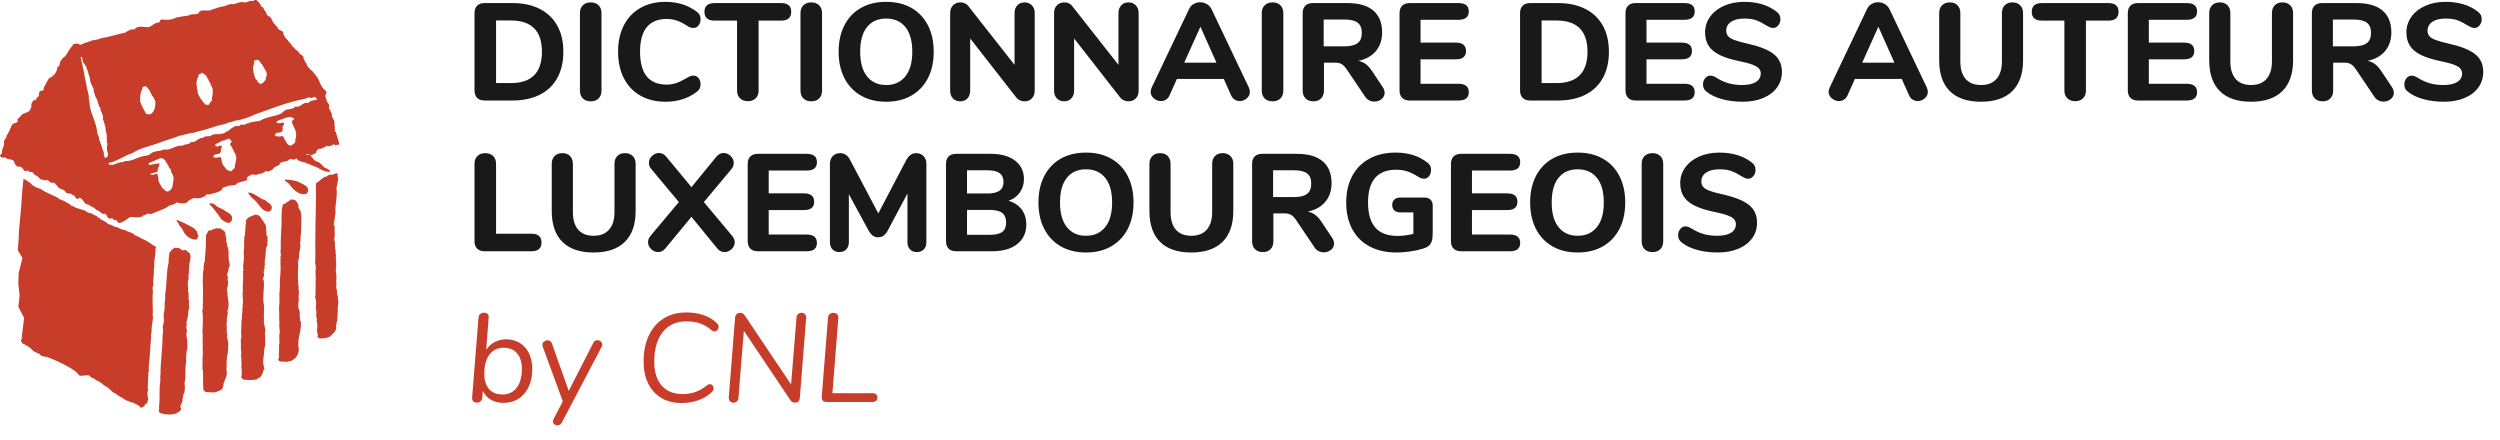
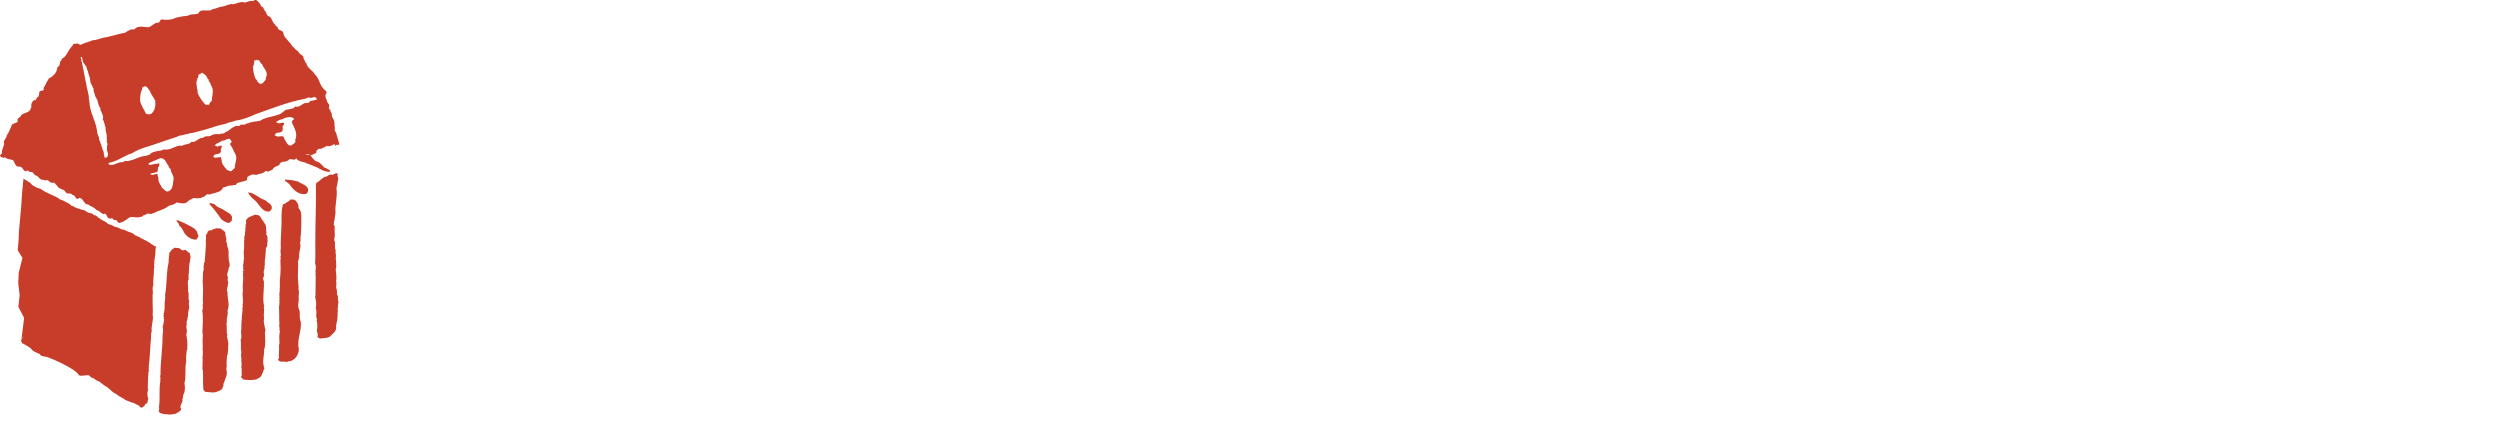
<svg xmlns="http://www.w3.org/2000/svg" width="199px" height="35px" viewBox="0 0 199 35" version="1.1">
  <title>Group 66 Copy 6</title>
  <g id="DESKTOP" stroke="none" stroke-width="1" fill="none" fill-rule="evenodd">
    <g id="Group-66-Copy-6">
      <g id="DICTIONNAIRE-DES-AUT" transform="translate(37.579, 0.146)" fill-rule="nonzero">
-         <path d="M3.205,7.854 C4.056,7.854 4.785,7.7 5.394,7.392 C6.003,7.084 6.466,6.638 6.785,6.056 C7.104,5.473 7.264,4.778 7.264,3.971 C7.264,3.164 7.103,2.471 6.78,1.892 C6.457,1.313 5.992,0.869 5.383,0.561 C4.774,0.253 4.048,0.099 3.205,0.099 L3.205,0.099 L0.994,0.099 C0.737,0.099 0.539,0.169 0.4,0.308 C0.261,0.447 0.191,0.645 0.191,0.902 L0.191,0.902 L0.191,7.051 C0.191,7.308 0.261,7.506 0.4,7.645 C0.539,7.784 0.737,7.854 0.994,7.854 L0.994,7.854 L3.205,7.854 Z M3.084,6.468 L1.907,6.468 L1.907,1.485 L3.084,1.485 C4.734,1.485 5.559,2.314 5.559,3.971 C5.559,5.636 4.734,6.468 3.084,6.468 L3.084,6.468 Z M9.442,7.92 C9.706,7.92 9.915,7.843 10.069,7.689 C10.223,7.535 10.3,7.326 10.3,7.062 L10.3,7.062 L10.3,0.891 C10.3,0.634 10.223,0.429 10.069,0.275 C9.915,0.121 9.706,0.044 9.442,0.044 C9.178,0.044 8.969,0.121 8.815,0.275 C8.661,0.429 8.584,0.634 8.584,0.891 L8.584,0.891 L8.584,7.062 C8.584,7.326 8.661,7.535 8.815,7.689 C8.969,7.843 9.178,7.92 9.442,7.92 Z M15.404,7.953 C16.365,7.953 17.193,7.689 17.89,7.161 C17.993,7.08 18.068,6.994 18.115,6.902 C18.163,6.811 18.187,6.699 18.187,6.567 C18.187,6.376 18.134,6.213 18.027,6.077 C17.921,5.942 17.791,5.874 17.637,5.874 C17.542,5.874 17.457,5.887 17.384,5.912 C17.311,5.938 17.219,5.984 17.109,6.05 C16.786,6.241 16.504,6.378 16.262,6.463 C16.02,6.547 15.763,6.589 15.492,6.589 C14.077,6.589 13.369,5.716 13.369,3.971 C13.369,3.106 13.547,2.455 13.902,2.018 C14.258,1.582 14.788,1.364 15.492,1.364 C15.778,1.364 16.046,1.406 16.295,1.49 C16.544,1.575 16.816,1.712 17.109,1.903 C17.204,1.969 17.29,2.015 17.367,2.041 C17.444,2.066 17.534,2.079 17.637,2.079 C17.791,2.079 17.921,2.011 18.027,1.875 C18.134,1.74 18.187,1.577 18.187,1.386 C18.187,1.254 18.165,1.144 18.121,1.056 C18.077,0.968 18,0.88 17.89,0.792 C17.193,0.264 16.365,-2.39808173e-13 15.404,-2.39808173e-13 C14.641,-2.39808173e-13 13.974,0.161 13.402,0.484 C12.83,0.807 12.39,1.267 12.082,1.865 C11.774,2.462 11.62,3.164 11.62,3.971 C11.62,4.778 11.774,5.482 12.082,6.083 C12.39,6.684 12.83,7.146 13.402,7.469 C13.974,7.792 14.641,7.953 15.404,7.953 Z M21.949,7.909 C22.213,7.909 22.422,7.832 22.576,7.678 C22.73,7.524 22.807,7.319 22.807,7.062 L22.807,7.062 L22.807,1.496 L24.589,1.496 C25.132,1.496 25.403,1.261 25.403,0.792 C25.403,0.33 25.132,0.099 24.589,0.099 L24.589,0.099 L19.309,0.099 C18.766,0.099 18.495,0.33 18.495,0.792 C18.495,1.261 18.766,1.496 19.309,1.496 L19.309,1.496 L21.091,1.496 L21.091,7.062 C21.091,7.319 21.17,7.524 21.327,7.678 C21.485,7.832 21.692,7.909 21.949,7.909 Z M26.998,7.92 C27.262,7.92 27.471,7.843 27.625,7.689 C27.779,7.535 27.856,7.326 27.856,7.062 L27.856,7.062 L27.856,0.891 C27.856,0.634 27.779,0.429 27.625,0.275 C27.471,0.121 27.262,0.044 26.998,0.044 C26.734,0.044 26.525,0.121 26.371,0.275 C26.217,0.429 26.14,0.634 26.14,0.891 L26.14,0.891 L26.14,7.062 C26.14,7.326 26.217,7.535 26.371,7.689 C26.525,7.843 26.734,7.92 26.998,7.92 Z M32.96,7.953 C33.73,7.953 34.399,7.79 34.967,7.463 C35.536,7.137 35.974,6.675 36.282,6.077 C36.59,5.48 36.744,4.778 36.744,3.971 C36.744,3.164 36.59,2.462 36.282,1.865 C35.974,1.267 35.536,0.807 34.967,0.484 C34.399,0.161 33.73,-2.39808173e-13 32.96,-2.39808173e-13 C32.19,-2.39808173e-13 31.521,0.161 30.952,0.484 C30.384,0.807 29.946,1.267 29.638,1.865 C29.33,2.462 29.176,3.164 29.176,3.971 C29.176,4.778 29.33,5.48 29.638,6.077 C29.946,6.675 30.384,7.137 30.952,7.463 C31.521,7.79 32.19,7.953 32.96,7.953 Z M32.96,6.622 C32.315,6.622 31.809,6.395 31.442,5.94 C31.075,5.485 30.892,4.829 30.892,3.971 C30.892,3.113 31.073,2.458 31.436,2.007 C31.799,1.556 32.307,1.331 32.96,1.331 C33.613,1.331 34.122,1.556 34.489,2.007 C34.856,2.458 35.039,3.113 35.039,3.971 C35.039,4.829 34.854,5.485 34.483,5.94 C34.113,6.395 33.605,6.622 32.96,6.622 Z M43.971,7.92 C44.213,7.92 44.409,7.841 44.559,7.684 C44.71,7.526 44.785,7.319 44.785,7.062 L44.785,7.062 L44.785,0.891 C44.785,0.642 44.71,0.438 44.559,0.281 C44.409,0.123 44.213,0.044 43.971,0.044 C43.736,0.044 43.546,0.123 43.399,0.281 C43.252,0.438 43.179,0.642 43.179,0.891 L43.179,0.891 L43.179,5.016 L39.494,0.33 C39.347,0.139 39.138,0.044 38.867,0.044 C38.625,0.044 38.429,0.123 38.278,0.281 C38.128,0.438 38.053,0.642 38.053,0.891 L38.053,0.891 L38.053,7.062 C38.053,7.319 38.126,7.526 38.273,7.684 C38.42,7.841 38.614,7.92 38.856,7.92 C39.098,7.92 39.29,7.841 39.433,7.684 C39.576,7.526 39.648,7.319 39.648,7.062 L39.648,7.062 L39.648,2.915 L43.333,7.634 C43.494,7.825 43.707,7.92 43.971,7.92 Z M52.243,7.92 C52.485,7.92 52.681,7.841 52.831,7.684 C52.982,7.526 53.057,7.319 53.057,7.062 L53.057,7.062 L53.057,0.891 C53.057,0.642 52.982,0.438 52.831,0.281 C52.681,0.123 52.485,0.044 52.243,0.044 C52.008,0.044 51.818,0.123 51.671,0.281 C51.524,0.438 51.451,0.642 51.451,0.891 L51.451,0.891 L51.451,5.016 L47.766,0.33 C47.619,0.139 47.41,0.044 47.139,0.044 C46.897,0.044 46.701,0.123 46.55,0.281 C46.4,0.438 46.325,0.642 46.325,0.891 L46.325,0.891 L46.325,7.062 C46.325,7.319 46.398,7.526 46.545,7.684 C46.692,7.841 46.886,7.92 47.128,7.92 C47.37,7.92 47.562,7.841 47.705,7.684 C47.848,7.526 47.92,7.319 47.92,7.062 L47.92,7.062 L47.92,2.915 L51.605,7.634 C51.766,7.825 51.979,7.92 52.243,7.92 Z M61.098,7.898 C61.311,7.898 61.499,7.827 61.664,7.684 C61.829,7.54 61.912,7.366 61.912,7.161 C61.912,7.058 61.883,6.941 61.824,6.809 L61.824,6.809 L58.854,0.572 C58.766,0.403 58.641,0.271 58.48,0.176 C58.319,0.081 58.143,0.033 57.952,0.033 C57.769,0.033 57.596,0.079 57.435,0.171 C57.274,0.262 57.153,0.396 57.072,0.572 L57.072,0.572 L54.102,6.809 C54.043,6.941 54.014,7.058 54.014,7.161 C54.014,7.366 54.098,7.54 54.267,7.684 C54.436,7.827 54.626,7.898 54.839,7.898 C54.986,7.898 55.119,7.859 55.24,7.782 C55.361,7.705 55.455,7.59 55.521,7.436 L55.521,7.436 L56.104,6.138 L59.833,6.138 L60.416,7.436 C60.482,7.59 60.577,7.705 60.702,7.782 C60.827,7.859 60.959,7.898 61.098,7.898 Z M59.25,4.84 L56.687,4.84 L57.974,1.98 L59.25,4.84 Z M63.716,7.92 C63.98,7.92 64.189,7.843 64.343,7.689 C64.497,7.535 64.574,7.326 64.574,7.062 L64.574,7.062 L64.574,0.891 C64.574,0.634 64.497,0.429 64.343,0.275 C64.189,0.121 63.98,0.044 63.716,0.044 C63.452,0.044 63.243,0.121 63.089,0.275 C62.935,0.429 62.858,0.634 62.858,0.891 L62.858,0.891 L62.858,7.062 C62.858,7.326 62.935,7.535 63.089,7.689 C63.243,7.843 63.452,7.92 63.716,7.92 Z M71.812,7.942 C72.032,7.942 72.224,7.876 72.389,7.744 C72.554,7.612 72.637,7.443 72.637,7.238 C72.637,7.084 72.582,6.926 72.472,6.765 L72.472,6.765 L71.636,5.511 C71.475,5.269 71.308,5.084 71.135,4.955 C70.963,4.827 70.767,4.741 70.547,4.697 C71.148,4.572 71.614,4.312 71.944,3.916 C72.274,3.52 72.439,3.025 72.439,2.431 C72.439,1.676 72.206,1.098 71.74,0.699 C71.275,0.299 70.587,0.099 69.678,0.099 L69.678,0.099 L66.917,0.099 C66.66,0.099 66.462,0.169 66.323,0.308 C66.184,0.447 66.114,0.645 66.114,0.902 L66.114,0.902 L66.114,7.062 C66.114,7.326 66.191,7.535 66.345,7.689 C66.499,7.843 66.708,7.92 66.972,7.92 C67.229,7.92 67.432,7.843 67.582,7.689 C67.733,7.535 67.808,7.326 67.808,7.062 L67.808,7.062 L67.808,4.84 L68.699,4.84 C68.912,4.84 69.088,4.882 69.227,4.966 C69.366,5.051 69.498,5.188 69.623,5.379 L69.623,5.379 L71.075,7.535 C71.163,7.674 71.273,7.777 71.405,7.843 C71.537,7.909 71.673,7.942 71.812,7.942 Z M69.425,3.542 L67.786,3.542 L67.786,1.408 L69.425,1.408 C69.916,1.408 70.272,1.492 70.492,1.661 C70.712,1.83 70.822,2.101 70.822,2.475 C70.822,2.842 70.712,3.111 70.492,3.284 C70.272,3.456 69.916,3.542 69.425,3.542 L69.425,3.542 Z M78.522,7.854 C79.065,7.854 79.336,7.634 79.336,7.194 C79.336,6.747 79.065,6.523 78.522,6.523 L78.522,6.523 L75.497,6.523 L75.497,4.576 L78.302,4.576 C78.845,4.576 79.116,4.356 79.116,3.916 C79.116,3.469 78.845,3.245 78.302,3.245 L78.302,3.245 L75.497,3.245 L75.497,1.43 L78.522,1.43 C79.065,1.43 79.336,1.206 79.336,0.759 C79.336,0.319 79.065,0.099 78.522,0.099 L78.522,0.099 L74.628,0.099 C74.371,0.099 74.173,0.169 74.034,0.308 C73.895,0.447 73.825,0.645 73.825,0.902 L73.825,0.902 L73.825,7.051 C73.825,7.308 73.895,7.506 74.034,7.645 C74.173,7.784 74.371,7.854 74.628,7.854 L74.628,7.854 L78.522,7.854 Z M86.431,7.854 C87.282,7.854 88.011,7.7 88.62,7.392 C89.229,7.084 89.692,6.638 90.011,6.056 C90.33,5.473 90.49,4.778 90.49,3.971 C90.49,3.164 90.329,2.471 90.006,1.892 C89.683,1.313 89.218,0.869 88.609,0.561 C88,0.253 87.274,0.099 86.431,0.099 L86.431,0.099 L84.22,0.099 C83.963,0.099 83.765,0.169 83.626,0.308 C83.487,0.447 83.417,0.645 83.417,0.902 L83.417,0.902 L83.417,7.051 C83.417,7.308 83.487,7.506 83.626,7.645 C83.765,7.784 83.963,7.854 84.22,7.854 L84.22,7.854 L86.431,7.854 Z M86.31,6.468 L85.133,6.468 L85.133,1.485 L86.31,1.485 C87.96,1.485 88.785,2.314 88.785,3.971 C88.785,5.636 87.96,6.468 86.31,6.468 L86.31,6.468 Z M96.507,7.854 C97.05,7.854 97.321,7.634 97.321,7.194 C97.321,6.747 97.05,6.523 96.507,6.523 L96.507,6.523 L93.482,6.523 L93.482,4.576 L96.287,4.576 C96.83,4.576 97.101,4.356 97.101,3.916 C97.101,3.469 96.83,3.245 96.287,3.245 L96.287,3.245 L93.482,3.245 L93.482,1.43 L96.507,1.43 C97.05,1.43 97.321,1.206 97.321,0.759 C97.321,0.319 97.05,0.099 96.507,0.099 L96.507,0.099 L92.613,0.099 C92.356,0.099 92.158,0.169 92.019,0.308 C91.88,0.447 91.81,0.645 91.81,0.902 L91.81,0.902 L91.81,7.051 C91.81,7.308 91.88,7.506 92.019,7.645 C92.158,7.784 92.356,7.854 92.613,7.854 L92.613,7.854 L96.507,7.854 Z M101.127,7.953 C101.75,7.953 102.298,7.854 102.771,7.656 C103.244,7.458 103.611,7.179 103.871,6.82 C104.132,6.461 104.262,6.046 104.262,5.577 C104.262,4.976 104.044,4.503 103.607,4.158 C103.171,3.813 102.454,3.531 101.457,3.311 C101.032,3.216 100.703,3.124 100.472,3.036 C100.241,2.948 100.076,2.847 99.977,2.733 C99.878,2.62 99.829,2.475 99.829,2.299 C99.829,1.998 99.957,1.762 100.214,1.589 C100.471,1.417 100.823,1.331 101.27,1.331 C101.659,1.331 101.979,1.379 102.232,1.474 C102.485,1.569 102.762,1.712 103.063,1.903 C103.188,1.976 103.285,2.024 103.354,2.046 C103.424,2.068 103.499,2.079 103.58,2.079 C103.727,2.079 103.857,2.009 103.97,1.87 C104.084,1.731 104.141,1.569 104.141,1.386 C104.141,1.254 104.117,1.142 104.069,1.05 C104.022,0.959 103.943,0.869 103.833,0.781 C103.158,0.26 102.3,-2.39808173e-13 101.259,-2.39808173e-13 C100.665,-2.39808173e-13 100.131,0.104 99.658,0.314 C99.185,0.522 98.815,0.812 98.547,1.183 C98.28,1.553 98.146,1.969 98.146,2.431 C98.146,2.849 98.239,3.205 98.426,3.498 C98.613,3.791 98.91,4.037 99.317,4.235 C99.724,4.433 100.269,4.602 100.951,4.741 C101.56,4.866 101.983,4.998 102.221,5.137 C102.46,5.276 102.579,5.46 102.579,5.687 C102.579,5.988 102.451,6.219 102.194,6.38 C101.937,6.541 101.567,6.622 101.083,6.622 C100.694,6.622 100.339,6.576 100.016,6.484 C99.693,6.393 99.374,6.248 99.059,6.05 C98.949,5.984 98.855,5.938 98.778,5.912 C98.701,5.887 98.623,5.874 98.542,5.874 C98.395,5.874 98.265,5.944 98.151,6.083 C98.038,6.222 97.981,6.384 97.981,6.567 C97.981,6.706 98.005,6.822 98.052,6.913 C98.1,7.005 98.179,7.091 98.289,7.172 C98.604,7.421 99.011,7.614 99.51,7.75 C100.009,7.885 100.548,7.953 101.127,7.953 Z M115.064,7.898 C115.277,7.898 115.465,7.827 115.63,7.684 C115.795,7.54 115.878,7.366 115.878,7.161 C115.878,7.058 115.849,6.941 115.79,6.809 L115.79,6.809 L112.82,0.572 C112.732,0.403 112.607,0.271 112.446,0.176 C112.285,0.081 112.109,0.033 111.918,0.033 C111.735,0.033 111.562,0.079 111.401,0.171 C111.24,0.262 111.119,0.396 111.038,0.572 L111.038,0.572 L108.068,6.809 C108.009,6.941 107.98,7.058 107.98,7.161 C107.98,7.366 108.064,7.54 108.233,7.684 C108.402,7.827 108.592,7.898 108.805,7.898 C108.952,7.898 109.085,7.859 109.206,7.782 C109.327,7.705 109.421,7.59 109.487,7.436 L109.487,7.436 L110.07,6.138 L113.799,6.138 L114.382,7.436 C114.448,7.59 114.543,7.705 114.668,7.782 C114.793,7.859 114.925,7.898 115.064,7.898 Z M113.216,4.84 L110.653,4.84 L111.94,1.98 L113.216,4.84 Z M120.113,7.953 C121.198,7.953 122.027,7.671 122.599,7.106 C123.171,6.541 123.457,5.724 123.457,4.653 L123.457,4.653 L123.457,0.891 C123.457,0.634 123.38,0.429 123.226,0.275 C123.072,0.121 122.867,0.044 122.61,0.044 C122.353,0.044 122.15,0.121 121.999,0.275 C121.849,0.429 121.774,0.634 121.774,0.891 L121.774,0.891 L121.774,4.73 C121.774,5.339 121.631,5.806 121.345,6.133 C121.059,6.459 120.648,6.622 120.113,6.622 C119.578,6.622 119.169,6.461 118.886,6.138 C118.604,5.815 118.463,5.346 118.463,4.73 L118.463,4.73 L118.463,0.891 C118.463,0.634 118.388,0.429 118.237,0.275 C118.087,0.121 117.884,0.044 117.627,0.044 C117.37,0.044 117.165,0.121 117.011,0.275 C116.857,0.429 116.78,0.634 116.78,0.891 L116.78,0.891 L116.78,4.653 C116.78,5.731 117.064,6.551 117.632,7.112 C118.201,7.673 119.028,7.953 120.113,7.953 Z M127.604,7.909 C127.868,7.909 128.077,7.832 128.231,7.678 C128.385,7.524 128.462,7.319 128.462,7.062 L128.462,7.062 L128.462,1.496 L130.244,1.496 C130.787,1.496 131.058,1.261 131.058,0.792 C131.058,0.33 130.787,0.099 130.244,0.099 L130.244,0.099 L124.964,0.099 C124.421,0.099 124.15,0.33 124.15,0.792 C124.15,1.261 124.421,1.496 124.964,1.496 L124.964,1.496 L126.746,1.496 L126.746,7.062 C126.746,7.319 126.825,7.524 126.982,7.678 C127.14,7.832 127.347,7.909 127.604,7.909 Z M136.492,7.854 C137.035,7.854 137.306,7.634 137.306,7.194 C137.306,6.747 137.035,6.523 136.492,6.523 L136.492,6.523 L133.467,6.523 L133.467,4.576 L136.272,4.576 C136.815,4.576 137.086,4.356 137.086,3.916 C137.086,3.469 136.815,3.245 136.272,3.245 L136.272,3.245 L133.467,3.245 L133.467,1.43 L136.492,1.43 C137.035,1.43 137.306,1.206 137.306,0.759 C137.306,0.319 137.035,0.099 136.492,0.099 L136.492,0.099 L132.598,0.099 C132.341,0.099 132.143,0.169 132.004,0.308 C131.865,0.447 131.795,0.645 131.795,0.902 L131.795,0.902 L131.795,7.051 C131.795,7.308 131.865,7.506 132.004,7.645 C132.143,7.784 132.341,7.854 132.598,7.854 L132.598,7.854 L136.492,7.854 Z M141.607,7.953 C142.692,7.953 143.521,7.671 144.093,7.106 C144.665,6.541 144.951,5.724 144.951,4.653 L144.951,4.653 L144.951,0.891 C144.951,0.634 144.874,0.429 144.72,0.275 C144.566,0.121 144.361,0.044 144.104,0.044 C143.847,0.044 143.644,0.121 143.493,0.275 C143.343,0.429 143.268,0.634 143.268,0.891 L143.268,0.891 L143.268,4.73 C143.268,5.339 143.125,5.806 142.839,6.133 C142.553,6.459 142.142,6.622 141.607,6.622 C141.072,6.622 140.663,6.461 140.38,6.138 C140.098,5.815 139.957,5.346 139.957,4.73 L139.957,4.73 L139.957,0.891 C139.957,0.634 139.882,0.429 139.731,0.275 C139.581,0.121 139.378,0.044 139.121,0.044 C138.864,0.044 138.659,0.121 138.505,0.275 C138.351,0.429 138.274,0.634 138.274,0.891 L138.274,0.891 L138.274,4.653 C138.274,5.731 138.558,6.551 139.126,7.112 C139.695,7.673 140.522,7.953 141.607,7.953 Z M152.145,7.942 C152.365,7.942 152.557,7.876 152.722,7.744 C152.887,7.612 152.97,7.443 152.97,7.238 C152.97,7.084 152.915,6.926 152.805,6.765 L152.805,6.765 L151.969,5.511 C151.808,5.269 151.641,5.084 151.468,4.955 C151.296,4.827 151.1,4.741 150.88,4.697 C151.481,4.572 151.947,4.312 152.277,3.916 C152.607,3.52 152.772,3.025 152.772,2.431 C152.772,1.676 152.539,1.098 152.073,0.699 C151.608,0.299 150.92,0.099 150.011,0.099 L150.011,0.099 L147.25,0.099 C146.993,0.099 146.795,0.169 146.656,0.308 C146.517,0.447 146.447,0.645 146.447,0.902 L146.447,0.902 L146.447,7.062 C146.447,7.326 146.524,7.535 146.678,7.689 C146.832,7.843 147.041,7.92 147.305,7.92 C147.562,7.92 147.765,7.843 147.915,7.689 C148.066,7.535 148.141,7.326 148.141,7.062 L148.141,7.062 L148.141,4.84 L149.032,4.84 C149.245,4.84 149.421,4.882 149.56,4.966 C149.699,5.051 149.831,5.188 149.956,5.379 L149.956,5.379 L151.408,7.535 C151.496,7.674 151.606,7.777 151.738,7.843 C151.87,7.909 152.006,7.942 152.145,7.942 Z M149.758,3.542 L148.119,3.542 L148.119,1.408 L149.758,1.408 C150.249,1.408 150.605,1.492 150.825,1.661 C151.045,1.83 151.155,2.101 151.155,2.475 C151.155,2.842 151.045,3.111 150.825,3.284 C150.605,3.456 150.249,3.542 149.758,3.542 L149.758,3.542 Z M156.952,7.953 C157.575,7.953 158.123,7.854 158.596,7.656 C159.069,7.458 159.436,7.179 159.696,6.82 C159.957,6.461 160.087,6.046 160.087,5.577 C160.087,4.976 159.869,4.503 159.432,4.158 C158.996,3.813 158.279,3.531 157.282,3.311 C156.857,3.216 156.528,3.124 156.297,3.036 C156.066,2.948 155.901,2.847 155.802,2.733 C155.703,2.62 155.654,2.475 155.654,2.299 C155.654,1.998 155.782,1.762 156.039,1.589 C156.296,1.417 156.648,1.331 157.095,1.331 C157.484,1.331 157.804,1.379 158.057,1.474 C158.31,1.569 158.587,1.712 158.888,1.903 C159.013,1.976 159.11,2.024 159.179,2.046 C159.249,2.068 159.324,2.079 159.405,2.079 C159.552,2.079 159.682,2.009 159.795,1.87 C159.909,1.731 159.966,1.569 159.966,1.386 C159.966,1.254 159.942,1.142 159.894,1.05 C159.847,0.959 159.768,0.869 159.658,0.781 C158.983,0.26 158.125,-2.39808173e-13 157.084,-2.39808173e-13 C156.49,-2.39808173e-13 155.956,0.104 155.483,0.314 C155.01,0.522 154.64,0.812 154.372,1.183 C154.105,1.553 153.971,1.969 153.971,2.431 C153.971,2.849 154.064,3.205 154.251,3.498 C154.438,3.791 154.735,4.037 155.142,4.235 C155.549,4.433 156.094,4.602 156.776,4.741 C157.385,4.866 157.808,4.998 158.046,5.137 C158.285,5.276 158.404,5.46 158.404,5.687 C158.404,5.988 158.276,6.219 158.019,6.38 C157.762,6.541 157.392,6.622 156.908,6.622 C156.519,6.622 156.164,6.576 155.841,6.484 C155.518,6.393 155.199,6.248 154.884,6.05 C154.774,5.984 154.68,5.938 154.603,5.912 C154.526,5.887 154.448,5.874 154.367,5.874 C154.22,5.874 154.09,5.944 153.976,6.083 C153.863,6.222 153.806,6.384 153.806,6.567 C153.806,6.706 153.83,6.822 153.877,6.913 C153.925,7.005 154.004,7.091 154.114,7.172 C154.429,7.421 154.836,7.614 155.335,7.75 C155.834,7.885 156.373,7.953 156.952,7.953 Z M4.723,19.854 C5.258,19.854 5.526,19.623 5.526,19.161 C5.526,18.692 5.258,18.457 4.723,18.457 L4.723,18.457 L1.907,18.457 L1.907,12.891 C1.907,12.634 1.83,12.429 1.676,12.275 C1.522,12.121 1.313,12.044 1.049,12.044 C0.785,12.044 0.576,12.121 0.422,12.275 C0.268,12.429 0.191,12.634 0.191,12.891 L0.191,12.891 L0.191,19.051 C0.191,19.308 0.261,19.506 0.4,19.645 C0.539,19.784 0.737,19.854 0.994,19.854 L0.994,19.854 L4.723,19.854 Z M9.673,19.953 C10.758,19.953 11.587,19.671 12.159,19.106 C12.731,18.541 13.017,17.724 13.017,16.653 L13.017,16.653 L13.017,12.891 C13.017,12.634 12.94,12.429 12.786,12.275 C12.632,12.121 12.427,12.044 12.17,12.044 C11.913,12.044 11.71,12.121 11.559,12.275 C11.409,12.429 11.334,12.634 11.334,12.891 L11.334,12.891 L11.334,16.73 C11.334,17.339 11.191,17.806 10.905,18.133 C10.619,18.459 10.208,18.622 9.673,18.622 C9.138,18.622 8.729,18.461 8.446,18.138 C8.164,17.815 8.023,17.346 8.023,16.73 L8.023,16.73 L8.023,12.891 C8.023,12.634 7.948,12.429 7.797,12.275 C7.647,12.121 7.444,12.044 7.187,12.044 C6.93,12.044 6.725,12.121 6.571,12.275 C6.417,12.429 6.34,12.634 6.34,12.891 L6.34,12.891 L6.34,16.653 C6.34,17.731 6.624,18.55 7.192,19.111 C7.761,19.672 8.588,19.953 9.673,19.953 Z M20.09,19.92 C20.303,19.92 20.491,19.841 20.656,19.683 C20.821,19.526 20.904,19.341 20.904,19.128 C20.904,18.952 20.834,18.783 20.695,18.622 L20.695,18.622 L18.451,15.938 L20.629,13.331 C20.761,13.177 20.827,13.008 20.827,12.825 C20.827,12.612 20.744,12.427 20.579,12.27 C20.414,12.112 20.229,12.033 20.024,12.033 C19.804,12.033 19.613,12.128 19.452,12.319 L19.452,12.319 L17.461,14.75 L15.448,12.319 C15.287,12.128 15.096,12.033 14.876,12.033 C14.671,12.033 14.485,12.112 14.32,12.27 C14.155,12.427 14.073,12.612 14.073,12.825 C14.073,13.001 14.143,13.17 14.282,13.331 L14.282,13.331 L16.46,15.938 L14.205,18.622 C14.073,18.776 14.007,18.945 14.007,19.128 C14.007,19.341 14.089,19.526 14.254,19.683 C14.419,19.841 14.605,19.92 14.81,19.92 C15.023,19.92 15.21,19.828 15.371,19.645 L15.371,19.645 L17.461,17.115 L19.529,19.645 C19.683,19.828 19.87,19.92 20.09,19.92 Z M26.635,19.854 C27.178,19.854 27.449,19.634 27.449,19.194 C27.449,18.747 27.178,18.523 26.635,18.523 L26.635,18.523 L23.61,18.523 L23.61,16.576 L26.415,16.576 C26.958,16.576 27.229,16.356 27.229,15.916 C27.229,15.469 26.958,15.245 26.415,15.245 L26.415,15.245 L23.61,15.245 L23.61,13.43 L26.635,13.43 C27.178,13.43 27.449,13.206 27.449,12.759 C27.449,12.319 27.178,12.099 26.635,12.099 L26.635,12.099 L22.741,12.099 C22.484,12.099 22.286,12.169 22.147,12.308 C22.008,12.447 21.938,12.645 21.938,12.902 L21.938,12.902 L21.938,19.051 C21.938,19.308 22.008,19.506 22.147,19.645 C22.286,19.784 22.484,19.854 22.741,19.854 L22.741,19.854 L26.635,19.854 Z M35.402,19.92 C35.629,19.92 35.813,19.85 35.952,19.711 C36.091,19.572 36.161,19.381 36.161,19.139 L36.161,19.139 L36.161,12.891 C36.161,12.642 36.086,12.438 35.935,12.28 C35.785,12.123 35.589,12.044 35.347,12.044 C35.017,12.044 34.753,12.231 34.555,12.605 L34.555,12.605 L32.333,16.84 L30.1,12.605 C29.917,12.231 29.649,12.044 29.297,12.044 C29.055,12.044 28.859,12.123 28.708,12.28 C28.558,12.438 28.483,12.642 28.483,12.891 L28.483,12.891 L28.483,19.139 C28.483,19.381 28.553,19.572 28.692,19.711 C28.831,19.85 29.011,19.92 29.231,19.92 C29.458,19.92 29.642,19.849 29.781,19.706 C29.92,19.562 29.99,19.374 29.99,19.139 L29.99,19.139 L29.99,15.311 L31.552,18.193 C31.655,18.384 31.768,18.523 31.893,18.611 C32.018,18.699 32.161,18.743 32.322,18.743 C32.491,18.743 32.635,18.699 32.756,18.611 C32.877,18.523 32.989,18.384 33.092,18.193 L33.092,18.193 L34.654,15.256 L34.654,19.139 C34.654,19.381 34.724,19.572 34.863,19.711 C35.002,19.85 35.182,19.92 35.402,19.92 Z M41.408,19.854 C42.251,19.854 42.913,19.663 43.393,19.282 C43.874,18.901 44.114,18.384 44.114,17.731 C44.114,17.254 43.991,16.853 43.745,16.526 C43.5,16.2 43.153,15.971 42.706,15.839 C43.087,15.7 43.386,15.478 43.602,15.174 C43.819,14.869 43.927,14.515 43.927,14.112 C43.927,13.489 43.69,12.997 43.217,12.638 C42.744,12.279 42.105,12.099 41.298,12.099 L41.298,12.099 L38.526,12.099 C38.269,12.099 38.071,12.169 37.932,12.308 C37.793,12.447 37.723,12.645 37.723,12.902 L37.723,12.902 L37.723,19.051 C37.723,19.308 37.793,19.506 37.932,19.645 C38.071,19.784 38.269,19.854 38.526,19.854 L38.526,19.854 L41.408,19.854 Z M41.012,15.256 L39.395,15.256 L39.395,13.408 L41.012,13.408 C41.452,13.408 41.776,13.483 41.985,13.633 C42.194,13.784 42.299,14.02 42.299,14.343 C42.299,14.651 42.194,14.88 41.985,15.03 C41.776,15.181 41.452,15.256 41.012,15.256 L41.012,15.256 Z M41.21,18.545 L39.395,18.545 L39.395,16.565 L41.21,16.565 C41.665,16.565 41.995,16.646 42.2,16.807 C42.405,16.968 42.508,17.221 42.508,17.566 C42.508,17.911 42.405,18.16 42.2,18.314 C41.995,18.468 41.665,18.545 41.21,18.545 L41.21,18.545 Z M48.866,19.953 C49.636,19.953 50.305,19.79 50.873,19.463 C51.442,19.137 51.88,18.675 52.188,18.078 C52.496,17.48 52.65,16.778 52.65,15.971 C52.65,15.164 52.496,14.462 52.188,13.864 C51.88,13.267 51.442,12.807 50.873,12.484 C50.305,12.161 49.636,12 48.866,12 C48.096,12 47.427,12.161 46.858,12.484 C46.29,12.807 45.852,13.267 45.544,13.864 C45.236,14.462 45.082,15.164 45.082,15.971 C45.082,16.778 45.236,17.48 45.544,18.078 C45.852,18.675 46.29,19.137 46.858,19.463 C47.427,19.79 48.096,19.953 48.866,19.953 Z M48.866,18.622 C48.221,18.622 47.715,18.395 47.348,17.94 C46.981,17.485 46.798,16.829 46.798,15.971 C46.798,15.113 46.979,14.459 47.342,14.008 C47.705,13.556 48.213,13.331 48.866,13.331 C49.519,13.331 50.028,13.556 50.395,14.008 C50.762,14.459 50.945,15.113 50.945,15.971 C50.945,16.829 50.76,17.485 50.389,17.94 C50.019,18.395 49.511,18.622 48.866,18.622 Z M57.248,19.953 C58.333,19.953 59.162,19.671 59.734,19.106 C60.306,18.541 60.592,17.724 60.592,16.653 L60.592,16.653 L60.592,12.891 C60.592,12.634 60.515,12.429 60.361,12.275 C60.207,12.121 60.002,12.044 59.745,12.044 C59.488,12.044 59.285,12.121 59.134,12.275 C58.984,12.429 58.909,12.634 58.909,12.891 L58.909,12.891 L58.909,16.73 C58.909,17.339 58.766,17.806 58.48,18.133 C58.194,18.459 57.783,18.622 57.248,18.622 C56.713,18.622 56.304,18.461 56.021,18.138 C55.739,17.815 55.598,17.346 55.598,16.73 L55.598,16.73 L55.598,12.891 C55.598,12.634 55.523,12.429 55.372,12.275 C55.222,12.121 55.019,12.044 54.762,12.044 C54.505,12.044 54.3,12.121 54.146,12.275 C53.992,12.429 53.915,12.634 53.915,12.891 L53.915,12.891 L53.915,16.653 C53.915,17.731 54.199,18.55 54.767,19.111 C55.336,19.672 56.163,19.953 57.248,19.953 Z M67.786,19.942 C68.006,19.942 68.198,19.876 68.363,19.744 C68.528,19.612 68.611,19.443 68.611,19.238 C68.611,19.084 68.556,18.926 68.446,18.765 L68.446,18.765 L67.61,17.511 C67.449,17.269 67.282,17.084 67.109,16.956 C66.937,16.827 66.741,16.741 66.521,16.697 C67.122,16.572 67.588,16.312 67.918,15.916 C68.248,15.52 68.413,15.025 68.413,14.431 C68.413,13.676 68.18,13.098 67.714,12.698 C67.249,12.299 66.561,12.099 65.652,12.099 L65.652,12.099 L62.891,12.099 C62.634,12.099 62.436,12.169 62.297,12.308 C62.158,12.447 62.088,12.645 62.088,12.902 L62.088,12.902 L62.088,19.062 C62.088,19.326 62.165,19.535 62.319,19.689 C62.473,19.843 62.682,19.92 62.946,19.92 C63.203,19.92 63.406,19.843 63.556,19.689 C63.707,19.535 63.782,19.326 63.782,19.062 L63.782,19.062 L63.782,16.84 L64.673,16.84 C64.886,16.84 65.062,16.882 65.201,16.966 C65.34,17.051 65.472,17.188 65.597,17.379 L65.597,17.379 L67.049,19.535 C67.137,19.674 67.247,19.777 67.379,19.843 C67.511,19.909 67.647,19.942 67.786,19.942 Z M65.399,15.542 L63.76,15.542 L63.76,13.408 L65.399,13.408 C65.89,13.408 66.246,13.492 66.466,13.661 C66.686,13.83 66.796,14.101 66.796,14.475 C66.796,14.842 66.686,15.111 66.466,15.284 C66.246,15.456 65.89,15.542 65.399,15.542 L65.399,15.542 Z M73.583,19.953 C73.913,19.953 74.263,19.927 74.633,19.876 C75.004,19.825 75.332,19.755 75.618,19.667 C75.853,19.601 76.029,19.52 76.146,19.425 C76.263,19.33 76.346,19.201 76.393,19.04 C76.441,18.879 76.465,18.651 76.465,18.358 L76.465,18.358 L76.465,16.213 C76.465,16.015 76.404,15.859 76.283,15.745 C76.162,15.632 75.999,15.575 75.794,15.575 L75.794,15.575 L73.913,15.575 C73.7,15.575 73.535,15.626 73.418,15.729 C73.301,15.832 73.242,15.978 73.242,16.169 C73.242,16.36 73.301,16.506 73.418,16.609 C73.535,16.712 73.7,16.763 73.913,16.763 L73.913,16.763 L74.925,16.763 L74.925,18.468 C74.507,18.578 74.085,18.633 73.66,18.633 C72.875,18.633 72.289,18.413 71.9,17.973 C71.511,17.533 71.317,16.866 71.317,15.971 C71.317,14.233 72.065,13.364 73.561,13.364 C73.869,13.364 74.151,13.404 74.408,13.485 C74.665,13.566 74.947,13.701 75.255,13.892 C75.365,13.958 75.458,14.006 75.535,14.035 C75.612,14.064 75.699,14.079 75.794,14.079 C75.941,14.079 76.067,14.011 76.173,13.876 C76.28,13.74 76.333,13.577 76.333,13.386 C76.333,13.254 76.311,13.144 76.267,13.056 C76.223,12.968 76.146,12.88 76.036,12.792 C75.369,12.264 74.525,12 73.506,12 C72.714,12 72.021,12.161 71.427,12.484 C70.833,12.807 70.376,13.267 70.057,13.864 C69.738,14.462 69.579,15.164 69.579,15.971 C69.579,16.792 69.74,17.502 70.063,18.099 C70.386,18.697 70.848,19.155 71.449,19.474 C72.05,19.794 72.762,19.953 73.583,19.953 Z M82.614,19.854 C83.157,19.854 83.428,19.634 83.428,19.194 C83.428,18.747 83.157,18.523 82.614,18.523 L82.614,18.523 L79.589,18.523 L79.589,16.576 L82.394,16.576 C82.937,16.576 83.208,16.356 83.208,15.916 C83.208,15.469 82.937,15.245 82.394,15.245 L82.394,15.245 L79.589,15.245 L79.589,13.43 L82.614,13.43 C83.157,13.43 83.428,13.206 83.428,12.759 C83.428,12.319 83.157,12.099 82.614,12.099 L82.614,12.099 L78.72,12.099 C78.463,12.099 78.265,12.169 78.126,12.308 C77.987,12.447 77.917,12.645 77.917,12.902 L77.917,12.902 L77.917,19.051 C77.917,19.308 77.987,19.506 78.126,19.645 C78.265,19.784 78.463,19.854 78.72,19.854 L78.72,19.854 L82.614,19.854 Z M88.004,19.953 C88.774,19.953 89.443,19.79 90.011,19.463 C90.58,19.137 91.018,18.675 91.326,18.078 C91.634,17.48 91.788,16.778 91.788,15.971 C91.788,15.164 91.634,14.462 91.326,13.864 C91.018,13.267 90.58,12.807 90.011,12.484 C89.443,12.161 88.774,12 88.004,12 C87.234,12 86.565,12.161 85.996,12.484 C85.428,12.807 84.99,13.267 84.682,13.864 C84.374,14.462 84.22,15.164 84.22,15.971 C84.22,16.778 84.374,17.48 84.682,18.078 C84.99,18.675 85.428,19.137 85.996,19.463 C86.565,19.79 87.234,19.953 88.004,19.953 Z M88.004,18.622 C87.359,18.622 86.853,18.395 86.486,17.94 C86.119,17.485 85.936,16.829 85.936,15.971 C85.936,15.113 86.117,14.459 86.48,14.008 C86.843,13.556 87.351,13.331 88.004,13.331 C88.657,13.331 89.166,13.556 89.533,14.008 C89.9,14.459 90.083,15.113 90.083,15.971 C90.083,16.829 89.898,17.485 89.527,17.94 C89.157,18.395 88.649,18.622 88.004,18.622 Z M93.955,19.92 C94.219,19.92 94.428,19.843 94.582,19.689 C94.736,19.535 94.813,19.326 94.813,19.062 L94.813,19.062 L94.813,12.891 C94.813,12.634 94.736,12.429 94.582,12.275 C94.428,12.121 94.219,12.044 93.955,12.044 C93.691,12.044 93.482,12.121 93.328,12.275 C93.174,12.429 93.097,12.634 93.097,12.891 L93.097,12.891 L93.097,19.062 C93.097,19.326 93.174,19.535 93.328,19.689 C93.482,19.843 93.691,19.92 93.955,19.92 Z M99.147,19.953 C99.77,19.953 100.318,19.854 100.791,19.656 C101.264,19.458 101.631,19.179 101.891,18.82 C102.152,18.461 102.282,18.046 102.282,17.577 C102.282,16.976 102.064,16.503 101.627,16.158 C101.191,15.813 100.474,15.531 99.477,15.311 C99.052,15.216 98.723,15.124 98.492,15.036 C98.261,14.948 98.096,14.847 97.997,14.733 C97.898,14.62 97.849,14.475 97.849,14.299 C97.849,13.998 97.977,13.762 98.234,13.589 C98.491,13.417 98.843,13.331 99.29,13.331 C99.679,13.331 99.999,13.379 100.252,13.474 C100.505,13.569 100.782,13.712 101.083,13.903 C101.208,13.976 101.305,14.024 101.374,14.046 C101.444,14.068 101.519,14.079 101.6,14.079 C101.747,14.079 101.877,14.009 101.99,13.87 C102.104,13.731 102.161,13.569 102.161,13.386 C102.161,13.254 102.137,13.142 102.089,13.05 C102.042,12.959 101.963,12.869 101.853,12.781 C101.178,12.26 100.32,12 99.279,12 C98.685,12 98.151,12.104 97.678,12.313 C97.205,12.523 96.835,12.812 96.567,13.182 C96.3,13.553 96.166,13.969 96.166,14.431 C96.166,14.849 96.259,15.205 96.446,15.498 C96.633,15.791 96.93,16.037 97.337,16.235 C97.744,16.433 98.289,16.602 98.971,16.741 C99.58,16.866 100.003,16.998 100.241,17.137 C100.48,17.276 100.599,17.46 100.599,17.687 C100.599,17.988 100.471,18.219 100.214,18.38 C99.957,18.541 99.587,18.622 99.103,18.622 C98.714,18.622 98.359,18.576 98.036,18.485 C97.713,18.393 97.394,18.248 97.079,18.05 C96.969,17.984 96.875,17.938 96.798,17.913 C96.721,17.887 96.643,17.874 96.562,17.874 C96.415,17.874 96.285,17.944 96.171,18.083 C96.058,18.222 96.001,18.384 96.001,18.567 C96.001,18.706 96.025,18.822 96.072,18.913 C96.12,19.005 96.199,19.091 96.309,19.172 C96.624,19.421 97.031,19.614 97.53,19.75 C98.029,19.885 98.568,19.953 99.147,19.953 Z" id="DICTIONNAIREDESAUTEURSLUXEMBOURGEOIS" fill="#1A1919" />
-         <path d="M2.501,31.924 C2.954,31.924 3.354,31.812 3.701,31.589 C4.048,31.366 4.316,31.049 4.506,30.639 C4.696,30.229 4.791,29.757 4.791,29.224 C4.791,28.751 4.704,28.336 4.531,27.979 C4.358,27.622 4.114,27.347 3.801,27.154 C3.488,26.961 3.128,26.864 2.721,26.864 C2.388,26.864 2.079,26.937 1.796,27.084 C1.513,27.231 1.288,27.437 1.121,27.704 L1.121,27.704 L1.321,25.114 C1.328,24.994 1.298,24.902 1.231,24.839 C1.164,24.776 1.071,24.744 0.951,24.744 C0.838,24.744 0.738,24.777 0.651,24.844 C0.564,24.911 0.518,25.001 0.511,25.114 L0.511,25.114 L0.001,31.504 C-0.006,31.631 0.026,31.729 0.096,31.799 C0.166,31.869 0.261,31.904 0.381,31.904 C0.494,31.904 0.593,31.869 0.676,31.799 C0.759,31.729 0.804,31.631 0.811,31.504 L0.811,31.504 L0.851,30.964 C0.998,31.271 1.213,31.507 1.496,31.674 C1.779,31.841 2.114,31.924 2.501,31.924 Z M2.431,31.254 C1.958,31.254 1.596,31.111 1.346,30.824 C1.096,30.537 0.971,30.121 0.971,29.574 C0.971,28.941 1.108,28.442 1.381,28.079 C1.654,27.716 2.031,27.534 2.511,27.534 C2.971,27.534 3.328,27.682 3.581,27.979 C3.834,28.276 3.961,28.691 3.961,29.224 C3.961,29.857 3.824,30.354 3.551,30.714 C3.278,31.074 2.904,31.254 2.431,31.254 Z M6.781,33.714 C6.941,33.714 7.064,33.634 7.151,33.474 L7.151,33.474 L10.311,27.464 C10.344,27.397 10.361,27.337 10.361,27.284 C10.361,27.184 10.323,27.101 10.246,27.034 C10.169,26.967 10.081,26.934 9.981,26.934 C9.828,26.934 9.714,27.007 9.641,27.154 L9.641,27.154 L7.691,30.974 L6.351,27.184 C6.324,27.104 6.279,27.044 6.216,27.004 C6.153,26.964 6.084,26.944 6.011,26.944 C5.904,26.944 5.808,26.979 5.721,27.049 C5.634,27.119 5.591,27.207 5.591,27.314 C5.591,27.347 5.601,27.391 5.621,27.444 L5.621,27.444 L7.221,31.804 L6.481,33.214 C6.448,33.294 6.431,33.354 6.431,33.394 C6.431,33.487 6.466,33.564 6.536,33.624 C6.606,33.684 6.688,33.714 6.781,33.714 Z M16.671,31.934 C17.158,31.934 17.604,31.861 18.011,31.714 C18.418,31.567 18.768,31.357 19.061,31.084 C19.168,30.997 19.221,30.891 19.221,30.764 C19.221,30.671 19.194,30.592 19.141,30.529 C19.088,30.466 19.018,30.434 18.931,30.434 C18.851,30.434 18.768,30.467 18.681,30.534 C18.414,30.761 18.118,30.932 17.791,31.049 C17.464,31.166 17.128,31.224 16.781,31.224 C16.048,31.224 15.484,30.999 15.091,30.549 C14.698,30.099 14.501,29.461 14.501,28.634 C14.501,27.634 14.726,26.851 15.176,26.284 C15.626,25.717 16.254,25.434 17.061,25.434 C17.488,25.434 17.859,25.492 18.176,25.609 C18.493,25.726 18.788,25.904 19.061,26.144 C19.141,26.204 19.218,26.234 19.291,26.234 C19.384,26.234 19.463,26.197 19.526,26.124 C19.589,26.051 19.621,25.964 19.621,25.864 C19.621,25.744 19.568,25.641 19.461,25.554 C19.188,25.287 18.844,25.082 18.431,24.939 C18.018,24.796 17.558,24.724 17.051,24.724 C16.358,24.724 15.756,24.884 15.246,25.204 C14.736,25.524 14.343,25.977 14.066,26.564 C13.789,27.151 13.651,27.837 13.651,28.624 C13.651,29.304 13.774,29.892 14.021,30.389 C14.268,30.886 14.618,31.267 15.071,31.534 C15.524,31.801 16.058,31.934 16.671,31.934 Z M25.701,31.904 C25.821,31.904 25.913,31.869 25.976,31.799 C26.039,31.729 26.078,31.631 26.091,31.504 L26.091,31.504 L26.591,25.164 C26.598,25.044 26.566,24.946 26.496,24.869 C26.426,24.792 26.334,24.754 26.221,24.754 C26.108,24.754 26.014,24.789 25.941,24.859 C25.868,24.929 25.828,25.024 25.821,25.144 L25.821,25.144 L25.391,30.454 L21.691,24.944 C21.604,24.817 21.488,24.754 21.341,24.754 C21.228,24.754 21.133,24.791 21.056,24.864 C20.979,24.937 20.938,25.037 20.931,25.164 L20.931,25.164 L20.431,31.484 C20.424,31.611 20.456,31.712 20.526,31.789 C20.596,31.866 20.688,31.904 20.801,31.904 C20.914,31.904 21.008,31.869 21.081,31.799 C21.154,31.729 21.194,31.634 21.201,31.514 L21.201,31.514 L21.631,26.184 L25.341,31.714 C25.421,31.841 25.541,31.904 25.701,31.904 Z M31.871,31.854 C31.998,31.854 32.094,31.822 32.161,31.759 C32.228,31.696 32.261,31.607 32.261,31.494 C32.261,31.394 32.229,31.312 32.166,31.249 C32.103,31.186 32.011,31.154 31.891,31.154 L31.891,31.154 L28.681,31.154 L29.151,25.174 C29.158,25.047 29.126,24.946 29.056,24.869 C28.986,24.792 28.888,24.754 28.761,24.754 C28.641,24.754 28.541,24.789 28.461,24.859 C28.381,24.929 28.338,25.024 28.331,25.144 L28.331,25.144 L27.831,31.434 C27.818,31.567 27.846,31.671 27.916,31.744 C27.986,31.817 28.088,31.854 28.221,31.854 L28.221,31.854 L31.871,31.854 Z" id="byCNL" fill="#C83C2A" />
-       </g>
+         </g>
      <path d="M13.83,19.722 C14.023,19.746 14.305,19.69 14.426,19.881 C14.523,19.945 14.635,19.945 14.732,19.881 C14.845,19.905 14.917,20.049 15.006,20.097 C15.167,20.12 15.111,20.311 15.167,20.423 C15.199,20.55 15.102,20.645 15.134,20.757 C15.078,20.884 15.078,21.091 15.046,21.282 C15.07,21.385 15.006,21.616 15.046,21.727 C14.957,21.799 15.054,22.03 14.99,22.157 L15.038,22.197 C14.925,22.34 14.941,22.547 14.965,22.746 C14.981,22.889 14.981,23.04 14.965,23.2 C15.102,23.462 14.925,23.701 15.062,23.964 C14.965,24.226 15.134,24.417 15.006,24.696 C15.022,24.767 14.941,24.878 14.99,25.006 C14.933,25.03 14.974,25.094 14.965,25.133 L14.99,25.205 L14.974,25.197 C14.853,25.261 14.981,25.348 14.901,25.451 C14.877,25.563 14.804,25.706 14.877,25.825 C14.812,25.929 14.821,26.088 14.861,26.208 C14.933,26.422 14.772,26.597 14.861,26.796 C14.877,27.051 14.965,27.393 14.893,27.656 C14.941,27.743 14.917,27.815 14.861,27.886 C14.845,28.157 14.78,28.531 14.829,28.778 C14.691,29.287 14.837,29.947 14.684,30.496 C14.732,30.767 14.748,31.141 14.611,31.395 C14.539,31.475 14.603,31.666 14.514,31.769 C14.619,32.032 14.233,32.255 14.41,32.526 C14.418,32.756 14.144,32.812 13.991,32.931 C13.782,32.963 13.54,33.042 13.339,32.971 C13.121,33.019 12.88,32.899 12.671,32.86 C12.687,32.836 12.719,32.828 12.719,32.796 L12.63,32.756 C12.654,32.645 12.695,32.526 12.654,32.382 C12.759,31.69 12.639,31.046 12.759,30.377 C12.735,30.258 12.816,30.114 12.743,29.995 L12.775,29.963 C12.647,29.916 12.84,29.892 12.775,29.804 C12.775,28.746 12.936,27.799 12.944,26.812 L12.92,26.78 C12.968,26.772 12.936,26.677 12.944,26.653 C12.993,26.422 12.993,26.215 12.944,25.969 C13.033,25.834 13.025,25.587 13.065,25.42 L13.009,25.364 C13.13,25.308 12.944,25.133 13.049,25.038 C12.952,24.942 13.13,24.855 13.065,24.775 C13.114,24.624 13.105,24.537 13.105,24.345 C13.073,24.067 13.194,23.788 13.137,23.502 C13.299,22.682 13.218,21.72 13.427,20.868 C13.403,20.637 13.468,20.367 13.484,20.12 C13.637,19.985 13.605,19.874 13.83,19.778 L13.83,19.722 Z M1.871,14.218 L1.922,14.247 C1.982,14.309 2.049,14.359 2.141,14.363 C2.2,14.485 2.403,14.505 2.447,14.603 C2.625,14.831 2.977,14.97 3.247,15.037 C3.691,15.4 4.36,15.54 4.774,15.872 C5.021,15.93 5.34,16.141 5.583,16.267 C5.626,16.347 5.682,16.398 5.783,16.39 C5.996,16.563 6.348,16.624 6.589,16.714 C6.809,16.715 6.905,16.932 7.133,16.955 C7.26,16.968 7.41,17.026 7.479,17.126 C7.619,17.11 7.721,17.234 7.814,17.301 C7.876,17.416 8.01,17.336 8.019,17.471 L8.019,17.471 L8.005,17.482 L8.081,17.49 C8.115,17.513 8.19,17.503 8.189,17.564 C8.326,17.572 8.396,17.691 8.469,17.706 C8.673,17.936 8.919,17.862 9.121,18.056 C9.42,18.041 9.567,18.298 9.866,18.282 C10.006,18.362 10.146,18.424 10.284,18.468 C10.478,18.528 10.676,18.598 10.762,18.758 L10.762,18.758 L10.818,18.732 C10.909,18.842 11.162,18.849 11.192,18.958 C11.311,18.968 11.497,19.12 11.603,19.141 C11.766,19.248 11.957,19.333 12.051,19.436 C12.167,19.453 12.216,19.579 12.347,19.602 C12.371,19.601 12.396,19.606 12.422,19.612 C12.413,19.687 12.376,19.768 12.381,19.866 C12.381,20.359 12.268,20.661 12.268,21.139 L12.268,21.139 L12.292,21.33 C12.276,21.322 12.268,21.346 12.252,21.354 C12.252,21.576 12.252,21.871 12.22,22.086 C12.196,22.269 12.179,22.484 12.212,22.674 L12.212,22.674 L12.164,22.802 C12.123,22.977 12.179,23.136 12.164,23.319 L12.164,23.319 L12.212,23.319 C12.107,23.375 12.155,23.597 12.147,23.693 L12.148,24.047 C12.149,24.289 12.153,24.542 12.164,24.791 C12.171,24.95 12.123,25.077 12.179,25.221 C12.171,25.666 12.027,25.985 12.075,26.382 C11.962,26.661 12.067,26.876 11.994,27.17 C11.938,27.839 11.93,28.555 11.833,29.215 L11.833,29.215 L11.874,29.279 C11.817,29.287 11.841,29.351 11.833,29.39 C11.785,29.454 11.954,29.502 11.817,29.573 C11.777,30.106 11.777,30.465 11.761,30.966 L11.761,30.966 L11.817,30.982 C11.704,31.133 11.704,31.555 11.817,31.754 C11.729,31.817 11.785,31.929 11.729,32.024 C11.785,32.143 11.616,32.096 11.567,32.167 C11.535,32.311 11.398,32.382 11.278,32.454 C11.141,32.446 11.109,32.311 11.004,32.255 C10.811,32.191 10.658,32.04 10.44,32.024 C10.247,31.921 9.997,31.897 9.82,31.714 C9.74,31.754 9.756,31.658 9.7,31.642 C9.466,31.571 9.329,31.379 9.096,31.284 C8.814,31.125 8.685,30.862 8.355,30.719 C8.13,30.568 7.928,30.329 7.63,30.266 C7.542,30.067 7.244,30.138 7.139,29.908 C6.922,29.764 6.465,30.023 6.264,29.848 C6.055,29.379 4.169,28.555 3.742,28.412 C3.549,28.38 3.251,28.38 3.162,28.181 C2.897,28.07 2.583,27.958 2.43,27.704 C2.204,27.561 2.003,27.426 1.762,27.322 C1.745,27.219 1.609,27.131 1.705,27.02 C1.741,26.995 1.821,26.857 1.904,26.708 L1.904,26.708 L1.711,26.979 L1.921,25.307 L1.462,24.425 L1.564,23.519 L1.453,22.553 L1.488,21.72 L1.788,20.529 L1.412,19.921 C1.412,19.921 1.508,18.877 1.499,18.67 C1.49,18.462 1.496,18.6 1.542,18.044 C1.589,17.488 1.685,16.444 1.685,16.444 L1.685,16.444 L1.772,15.192 L1.871,14.218 Z M17.195,18.166 C17.397,18.214 17.566,18.11 17.686,18.301 C17.815,18.341 17.888,18.421 17.944,18.54 C17.904,18.794 18.097,18.97 17.992,19.216 C18.113,19.36 18.049,19.638 18.162,19.773 L18.153,19.773 C18.258,20.131 18.121,20.529 18.266,20.903 C18.274,20.991 18.25,21.07 18.298,21.118 C18.266,21.245 18.185,21.301 18.194,21.436 C18.178,21.603 17.976,21.914 18.153,22.049 C18.089,22.184 18.129,22.383 18.178,22.526 C18.081,22.638 18.194,22.749 18.089,22.869 C18.105,23.012 17.992,23.163 18.137,23.242 C18.017,23.306 18.185,23.394 18.105,23.458 C18.145,23.879 18.29,24.285 18.105,24.731 C18.202,25.049 17.992,25.28 18.065,25.606 C17.984,25.813 18.089,26.028 18.032,26.258 L18.089,26.306 C18.017,26.354 18.049,26.457 18.065,26.545 C18.089,26.569 18.121,26.609 18.089,26.633 L18.065,26.664 C18.185,26.688 18.008,26.736 18.065,26.776 L18.162,27.221 L18.121,27.253 L18.194,27.309 C18.153,27.357 18.21,27.468 18.153,27.524 C18.194,27.762 18.121,27.985 18.121,28.224 L18.081,28.264 C18.049,28.574 18.017,28.868 18.049,29.171 C17.96,29.33 18.089,29.584 18.049,29.799 C18,30.054 17.864,30.324 17.775,30.587 L17.799,30.619 C17.711,30.651 17.872,30.667 17.759,30.698 L17.791,30.73 C17.695,30.778 17.751,30.913 17.654,30.977 L17.67,30.985 C17.437,31.12 17.155,31.279 16.849,31.232 C16.672,31.216 16.503,31.2 16.309,31.192 C16.35,31.088 16.213,31.128 16.221,31.057 L16.197,31.057 C16.132,30.508 16.189,29.998 16.148,29.457 L16.124,29.425 C16.092,29.362 16.156,29.234 16.092,29.195 C16.148,29.163 16.108,29.051 16.124,29.012 C16.092,28.884 16.173,28.646 16.108,28.494 C16.165,28.256 16.132,28.097 16.148,27.85 C16.044,27.81 16.181,27.762 16.132,27.691 C16.148,27.364 16.1,27.046 16.148,26.72 C16.116,26.64 16.165,26.537 16.108,26.465 C16.124,25.893 16.205,25.272 16.092,24.715 C16.229,24.539 16.068,24.333 16.165,24.158 C16.108,23.64 16.213,23.091 16.132,22.566 C16.221,22.519 16.092,22.471 16.132,22.423 C16.165,22.089 16.148,21.882 16.165,21.595 C16.245,21.516 16.197,21.349 16.205,21.245 C16.205,21.142 16.269,21.022 16.221,20.935 C16.301,20.943 16.269,20.856 16.294,20.816 C16.326,20.243 16.414,19.63 16.382,19.097 C16.446,18.938 16.309,18.699 16.495,18.588 C16.527,18.508 16.503,18.46 16.567,18.397 C16.688,18.277 16.881,18.413 16.945,18.23 C17.034,18.269 17.123,18.214 17.195,18.166 Z M20.304,17.084 C20.441,17.131 20.602,17.084 20.698,17.235 C20.803,17.331 20.827,17.514 20.956,17.585 C20.996,17.784 21.165,17.808 21.165,18.023 C21.213,18.166 21.165,18.381 21.222,18.524 C21.117,18.651 21.286,18.755 21.294,18.882 C21.31,18.97 21.262,19.105 21.31,19.185 C21.238,19.344 21.334,19.503 21.222,19.662 C21.093,19.797 21.213,19.972 21.133,20.147 C21.165,20.45 21.02,20.76 21.093,21.062 C21.036,21.11 21.061,21.269 21.061,21.349 C21.029,21.492 20.932,21.675 21.029,21.794 C20.932,21.874 21.117,22.017 20.972,22.033 C20.932,22.145 20.915,22.28 21.02,22.391 L21.004,22.391 C21.045,23.004 20.883,23.656 21.004,24.285 C21.069,24.325 21.004,24.389 21.004,24.444 C21.052,24.746 20.964,25.081 21.02,25.343 C20.948,25.654 21.077,25.98 21.133,26.29 C21.036,26.529 21.133,26.776 21.101,27.006 C21.149,27.118 21.069,27.349 21.117,27.492 C21.101,27.516 21.061,27.532 21.077,27.564 C21.125,27.635 21.036,27.723 21.02,27.834 C21.045,28.224 20.915,28.574 20.956,28.956 L20.988,28.956 C20.915,29.083 21.061,29.203 21.029,29.33 L21.061,29.354 C20.924,29.449 20.972,29.656 20.859,29.76 C20.867,29.855 20.795,29.911 20.739,29.982 L20.755,29.998 C20.682,30.086 20.553,30.054 20.481,30.173 C20.167,30.293 19.659,30.245 19.354,30.213 L19.354,30.173 L19.289,30.173 C19.281,30.15 19.313,30.141 19.321,30.126 L19.176,30.03 C19.201,29.951 19.297,29.847 19.217,29.784 L19.249,29.767 C19.208,29.577 19.265,29.401 19.208,29.211 C19.273,28.988 19.176,28.765 19.217,28.566 C19.185,28.518 19.233,28.359 19.176,28.311 C19.217,28.12 19.217,27.953 19.176,27.754 L19.176,27.611 L19.144,27.611 C19.249,27.564 19.144,27.444 19.176,27.38 C19.192,27.245 19.152,27.142 19.16,27.006 L19.208,26.951 C19.225,26.688 19.16,26.441 19.208,26.187 C19.192,25.693 19.273,25.192 19.305,24.643 C19.249,24.563 19.321,24.46 19.337,24.396 C19.321,24.285 19.273,24.325 19.321,24.213 C19.394,23.879 19.249,23.473 19.337,23.179 C19.305,22.853 19.329,22.495 19.362,22.137 C19.329,22.033 19.37,21.954 19.337,21.85 C19.329,21.755 19.418,21.651 19.305,21.603 C19.394,21.595 19.378,21.476 19.378,21.42 C19.297,21.357 19.418,21.214 19.337,21.15 C19.41,20.967 19.37,20.752 19.426,20.545 C19.394,20.434 19.426,20.227 19.394,20.131 C19.434,19.853 19.442,19.503 19.434,19.168 C19.426,19.097 19.482,18.97 19.426,18.882 C19.547,18.731 19.474,18.492 19.539,18.309 C19.482,18.166 19.603,18.039 19.539,17.912 C19.571,17.824 19.635,17.704 19.571,17.625 C19.627,17.267 20.046,17.219 20.304,17.084 Z M23.117,15.866 C23.157,15.938 23.221,15.834 23.278,15.89 C23.342,15.906 23.407,15.866 23.479,15.922 C23.656,16.081 23.801,16.304 23.753,16.551 C24.091,16.877 23.954,17.386 23.986,17.784 C23.962,18.182 23.986,18.564 23.914,18.898 C23.93,19.057 23.946,19.192 23.882,19.328 C23.986,19.662 23.817,19.964 23.809,20.275 C23.801,20.275 23.793,20.282 23.785,20.291 C23.857,20.394 23.785,20.513 23.769,20.649 C23.761,20.744 23.664,20.887 23.737,20.975 C23.737,21.452 23.688,21.922 23.729,22.391 C23.713,22.614 23.809,22.797 23.753,23.036 C23.842,23.195 23.769,23.426 23.769,23.609 C23.833,23.967 23.632,24.325 23.825,24.683 C23.874,24.755 23.817,24.906 23.898,24.985 C23.922,25.009 23.801,24.985 23.842,25.057 L23.874,25.089 C23.809,25.208 23.922,25.383 23.882,25.471 C23.89,25.503 23.874,25.534 23.898,25.542 L23.93,25.542 C24.059,26.322 23.6,26.998 23.785,27.778 C23.785,28.192 23.552,28.574 23.173,28.725 C23.076,28.781 22.899,28.725 22.843,28.829 C22.569,28.701 22.32,28.916 22.134,28.638 C22.166,28.542 22.255,28.431 22.191,28.327 C22.215,28.216 22.199,28.057 22.207,27.921 C22.247,27.723 22.166,27.516 22.247,27.349 C22.239,27.014 22.199,26.712 22.279,26.378 C22.304,26.298 22.175,26.258 22.263,26.187 L22.215,25.845 L22.247,25.829 C22.223,25.67 22.247,25.526 22.215,25.391 L22.231,25.391 L22.215,24.572 L22.207,24.389 C22.255,24.309 22.231,24.237 22.231,24.126 C22.279,24.11 22.263,24.038 22.247,24.015 L22.207,23.982 L22.247,23.943 C22.247,23.744 22.255,23.561 22.231,23.354 L22.263,23.322 C22.175,23.283 22.304,23.251 22.263,23.179 C22.271,23.06 22.247,22.964 22.279,22.869 C22.287,22.638 22.247,22.32 22.304,22.065 L22.279,22.033 L22.304,22.025 C22.352,21.564 22.336,21.062 22.32,20.649 C22.416,20.561 22.247,20.474 22.352,20.386 C22.384,20.187 22.279,20.02 22.352,19.813 C22.32,19.129 22.392,18.524 22.408,17.856 C22.416,17.346 22.376,16.845 22.497,16.367 C22.513,16.177 22.738,16.264 22.795,16.121 C22.899,16.041 23.069,16.002 23.117,15.866 Z M26.886,13.885 C26.877,13.893 26.861,13.901 26.869,13.917 C26.845,13.98 26.902,14.108 26.926,14.203 C26.877,14.458 26.853,14.72 26.781,14.959 C26.886,15.675 26.644,16.272 26.708,16.948 C26.636,17.227 26.676,17.466 26.563,17.736 C26.636,17.792 26.491,17.895 26.62,17.943 C26.676,18.182 26.604,18.405 26.652,18.667 C26.668,18.922 26.539,19.001 26.652,19.256 C26.7,19.375 26.62,19.527 26.676,19.614 C26.628,19.725 26.708,19.861 26.724,19.956 C26.668,20.131 26.765,20.243 26.74,20.402 C26.692,20.704 26.837,21.11 26.724,21.42 C26.733,21.731 26.829,22.065 26.749,22.391 C26.853,22.606 26.668,22.845 26.813,23.036 C26.789,23.155 26.845,23.251 26.821,23.37 C26.829,23.442 26.853,23.505 26.893,23.569 C26.893,23.736 26.893,23.951 26.958,24.086 C26.861,24.126 26.958,24.285 26.869,24.373 L26.942,24.396 C26.837,24.468 26.886,24.643 26.893,24.755 C26.853,24.914 26.886,25.049 26.869,25.184 C26.837,25.367 26.877,25.558 26.765,25.717 L26.813,25.789 C26.692,25.876 26.765,25.972 26.765,26.107 C26.733,26.417 26.459,26.585 26.257,26.792 C26.016,26.943 25.718,26.903 25.444,26.951 C25.42,26.903 25.34,26.863 25.259,26.847 C25.388,26.569 25.13,26.378 25.259,26.115 C25.259,25.924 25.259,25.686 25.203,25.503 C25.291,25.383 25.163,25.303 25.17,25.184 C25.186,24.969 25.211,24.731 25.13,24.516 C25.186,24.309 25.179,23.975 25.114,23.768 C25.05,23.672 25.114,23.545 25.114,23.458 L25.13,21.906 C25.042,21.858 25.163,21.81 25.13,21.762 C25.058,21.532 25.211,21.269 25.098,21.031 L25.082,21.031 C25.114,20.465 25.098,19.988 25.098,19.471 C25.09,17.863 25.17,16.407 25.146,14.776 L25.17,14.561 C25.468,14.434 25.694,14.052 26.024,14.044 C26.113,13.949 26.282,13.877 26.402,13.885 C26.426,13.98 26.523,13.893 26.523,13.885 C26.628,13.845 26.869,13.686 26.886,13.885 Z M14.271,17.565 C14.368,17.668 14.601,17.7 14.762,17.803 C15.084,17.995 15.712,18.177 15.728,18.647 C15.793,18.703 15.801,18.782 15.777,18.854 C15.696,18.91 15.705,19.085 15.56,19.077 C15.133,19.061 14.714,18.726 14.561,18.321 C14.497,18.257 14.505,18.186 14.424,18.122 C14.384,18.106 14.384,17.995 14.295,18.002 L14.271,18.034 C14.311,17.843 14.134,17.708 14.038,17.565 C14.07,17.501 14.191,17.565 14.271,17.565 Z M20.403,0.003 C20.556,0.138 20.742,0.282 20.782,0.521 C20.943,0.489 20.983,0.695 21.039,0.807 C21.249,0.958 21.176,1.292 21.49,1.332 C21.676,1.523 21.668,1.778 21.901,1.953 C21.925,2.096 22.094,2.088 22.119,2.247 C22.207,2.462 22.481,2.39 22.553,2.597 C22.561,2.939 22.883,3.138 23.069,3.409 C23.222,3.528 23.238,3.719 23.423,3.799 C23.503,3.998 23.761,4.03 23.825,4.245 C23.938,4.372 24.188,4.419 24.156,4.626 C24.22,4.778 24.268,4.873 24.349,5.032 L24.389,5.032 C24.437,5.422 24.904,5.597 25.057,5.915 C25.428,6.234 25.428,6.767 25.782,7.093 C25.855,7.189 26.064,7.284 25.967,7.435 C25.887,7.555 25.895,7.69 25.943,7.825 C26.016,7.889 25.975,8 26.032,8.08 C26.08,8.207 26.201,8.263 26.217,8.422 C26.169,8.454 26.185,8.629 26.201,8.693 C26.257,8.7 26.273,8.74 26.305,8.78 C26.281,8.923 26.402,8.963 26.418,9.082 C26.354,9.297 26.595,9.48 26.611,9.687 C26.603,9.799 26.676,9.854 26.611,9.958 C26.724,10.157 26.547,10.364 26.74,10.531 C26.829,10.849 26.901,11.087 26.998,11.414 C27.006,11.47 26.99,11.509 26.957,11.549 C26.885,11.446 26.853,11.629 26.78,11.501 C26.764,11.533 26.764,11.581 26.724,11.589 C26.652,11.589 26.643,11.509 26.611,11.462 C26.426,11.589 26.176,11.7 25.959,11.605 C25.911,11.772 25.701,11.7 25.621,11.836 C25.524,11.812 25.452,11.867 25.363,11.844 L25.235,11.963 L25.218,11.947 C25.154,12.05 25.226,12.17 25.098,12.217 C24.936,12.234 24.8,12.432 24.639,12.305 C24.509,12.225 24.407,12.274 24.304,12.329 C24.436,12.314 24.568,12.314 24.696,12.341 C24.8,12.485 24.969,12.707 25.13,12.827 C25.436,12.883 25.613,13.121 25.823,13.344 C25.968,13.336 26.088,13.519 26.257,13.527 L26.233,13.559 C26.29,13.575 26.233,13.646 26.241,13.686 C26,13.67 25.734,13.614 25.517,13.471 C25.42,13.487 25.412,13.384 25.332,13.368 L24.462,13.009 L24.389,13.042 C24.389,13.009 24.389,12.962 24.349,12.954 C24.108,12.89 23.81,12.859 23.624,12.667 C23.624,12.65 23.634,12.632 23.639,12.614 C23.61,12.62 23.582,12.628 23.552,12.631 C23.375,12.846 23.093,12.52 22.972,12.751 C22.835,12.83 22.682,12.878 22.505,12.878 C22.392,12.918 22.239,12.965 22.247,13.125 C22.046,13.236 21.772,13.284 21.684,13.522 C21.603,13.562 21.539,13.538 21.49,13.61 C21.45,13.562 21.426,13.666 21.378,13.65 C21.273,13.674 21.201,13.594 21.112,13.626 C20.983,13.785 20.758,13.841 20.564,13.849 C20.468,13.928 20.363,13.944 20.242,13.897 C20.041,13.849 19.872,13.976 19.711,14.08 C19.655,14.167 19.655,14.231 19.679,14.326 C19.421,14.462 19.099,14.462 18.842,14.597 C18.817,14.812 18.592,14.66 18.479,14.78 C18.229,14.7 18.012,14.899 17.778,14.915 C17.714,14.987 17.65,15.074 17.625,15.154 L17.609,15.138 C17.352,15.361 16.973,15.353 16.667,15.488 C16.369,15.368 16.378,15.679 16.128,15.687 C15.927,15.822 15.637,15.782 15.419,15.758 C15.218,15.854 15.017,15.941 14.88,16.101 C14.622,16.276 14.308,16.14 14.042,16.117 C13.922,16.292 13.64,16.299 13.431,16.387 C13.076,16.697 12.609,16.745 12.215,16.976 L12.191,16.944 C12.037,17.167 11.772,16.872 11.611,17.087 C11.498,17.079 11.498,17.167 11.393,17.143 C11.329,17.31 11.144,17.246 11.031,17.302 C10.733,17.334 10.427,17.167 10.186,17.39 C10.041,17.509 9.799,17.676 9.566,17.732 C9.461,17.779 9.478,17.75 9.349,17.647 C9.309,17.599 9.285,17.511 9.204,17.503 C9.06,17.543 9.003,17.474 8.947,17.386 C8.971,17.314 8.809,17.437 8.769,17.39 C8.43,17.429 8.567,16.865 8.205,17.048 C8.028,16.936 7.867,16.745 7.649,16.705 C7.496,16.459 7.198,16.459 7.029,16.276 C6.683,16.299 6.675,15.862 6.401,15.774 C6.28,15.679 6.248,15.886 6.111,15.814 C5.942,15.727 5.999,15.536 5.781,15.528 C5.636,15.289 5.322,15.528 5.202,15.257 C5.056,15.018 4.726,15.09 4.589,14.843 C4.509,14.756 4.404,14.613 4.3,14.525 C4.227,14.589 4.139,14.525 4.058,14.541 C3.929,14.485 3.825,14.271 3.664,14.35 C3.623,14.382 3.551,14.358 3.502,14.326 C3.446,14.294 3.382,14.326 3.301,14.294 C3.1,14.255 3.044,13.96 2.826,13.968 C2.665,13.873 2.633,13.634 2.432,13.698 C2.319,13.721 2.198,13.459 2.085,13.634 C1.812,13.642 1.868,13.284 1.578,13.276 L1.522,13.22 C1.506,13.236 1.506,13.268 1.474,13.276 C1.248,13.244 1.175,13.005 1.103,12.838 C1.031,12.687 0.853,12.735 0.749,12.663 C0.564,12.743 0.491,12.456 0.306,12.56 C0.177,12.52 0.048,12.536 0,12.393 C0.056,12.337 0.056,12.249 0.161,12.217 C0.105,11.939 0.298,11.716 0.33,11.43 C0.225,11.151 0.54,11.032 0.532,10.785 C0.717,10.539 0.781,10.3 0.91,10.029 C0.974,9.719 1.514,9.878 1.393,9.512 C1.441,9.361 1.659,9.321 1.707,9.154 C1.916,8.963 2.343,8.979 2.448,8.653 C2.432,8.597 2.464,8.557 2.504,8.525 C2.448,8.326 2.52,8.136 2.665,8.008 C2.697,7.968 2.794,7.96 2.826,7.976 C2.883,7.873 2.939,7.738 3.06,7.682 C3.092,7.594 3.132,7.483 3.116,7.364 C3.156,7.117 3.591,7.332 3.462,7.006 C3.639,6.775 3.688,6.528 3.865,6.305 L3.865,6.234 L3.881,6.249 C4.243,6.075 4.549,5.772 4.566,5.342 C4.872,5.239 4.662,4.929 4.912,4.769 C4.912,4.65 5.016,4.61 5.097,4.571 C5.411,4.252 5.467,3.902 5.781,3.64 C5.765,3.425 6.039,3.512 6.143,3.457 L6.401,3.568 C6.546,3.504 6.691,3.465 6.828,3.385 C6.9,3.401 6.981,3.353 7.053,3.322 C7.094,3.282 7.206,3.298 7.271,3.25 L7.319,3.21 C7.738,3.21 8.084,2.987 8.479,2.963 C9.002,2.844 9.437,2.701 9.952,2.605 C10.186,2.462 10.411,2.279 10.693,2.351 C10.967,1.977 11.442,2.176 11.828,2.168 C12.158,2.056 12.263,1.794 12.65,1.794 C12.746,1.714 12.738,1.547 12.883,1.547 C13.27,1.611 13.696,1.579 14.01,1.404 C14.308,1.332 14.662,1.276 14.984,1.245 C15.258,1.061 15.524,1.205 15.798,1.061 C15.943,0.68 16.394,0.902 16.691,0.815 C16.796,0.886 16.804,0.743 16.909,0.735 C17.175,0.695 17.392,0.568 17.65,0.528 C17.811,0.497 17.988,0.489 18.101,0.377 C18.238,0.425 18.374,0.242 18.535,0.345 C18.817,0.298 19.179,0.075 19.494,0.202 C19.727,0.162 19.92,0.011 20.162,0.091 C20.21,-0.005 20.299,-0.005 20.403,0.003 Z M16.728,16.161 C16.865,16.208 17.058,16.201 17.139,16.32 C17.324,16.527 17.566,16.551 17.791,16.694 C18.041,16.909 18.588,17.028 18.451,17.482 C18.475,17.633 18.306,17.665 18.234,17.752 C17.984,17.72 17.831,17.617 17.614,17.45 C17.316,17.012 17.002,16.59 16.672,16.248 C16.752,16.24 16.624,16.153 16.728,16.161 Z M19.767,15.317 C20.282,15.349 20.612,15.803 21.088,15.922 C21.241,16.017 21.289,16.129 21.45,16.193 C21.555,16.28 21.659,16.415 21.635,16.551 C21.635,16.694 21.547,16.758 21.434,16.837 C20.967,16.909 20.701,16.415 20.468,16.137 C20.339,15.946 20.081,15.819 19.96,15.636 C19.896,15.532 19.751,15.445 19.767,15.317 Z M22.69,14.291 C23.004,14.331 23.319,14.307 23.609,14.442 C23.737,14.37 23.689,14.474 23.81,14.506 C24.076,14.665 24.55,14.776 24.534,15.174 C24.494,15.27 24.47,15.381 24.357,15.437 C23.906,15.532 23.479,15.238 23.189,14.872 C23.077,14.665 22.876,14.513 22.682,14.386 L22.69,14.291 Z M12.754,12.591 L11.836,12.989 L11.828,13.109 C11.86,13.077 11.9,13.101 11.925,13.133 C12.174,13.069 12.464,13.029 12.698,13.005 L12.65,13.268 C12.497,13.316 12.625,13.578 12.505,13.682 C12.327,13.753 12.118,13.769 11.941,13.849 C11.981,13.904 12.086,13.865 12.086,13.936 L12.287,13.881 C12.367,13.889 12.472,13.801 12.553,13.849 C12.488,14.008 12.665,14.119 12.593,14.223 L12.609,14.223 C12.577,14.501 12.811,14.716 12.899,14.955 C13.084,15.042 13.181,15.345 13.447,15.209 C13.567,15.178 13.591,15.066 13.68,14.987 C13.753,14.78 13.777,14.557 13.809,14.326 C13.889,13.96 13.559,13.761 13.591,13.451 L13.567,13.451 C13.527,13.395 13.398,13.355 13.447,13.252 C13.221,13.013 13.181,12.56 12.754,12.591 Z M17.795,11.199 C17.698,11.175 17.666,11.183 17.609,11.27 C17.481,11.263 17.368,11.446 17.231,11.414 L17.231,11.462 C17.191,11.477 17.151,11.549 17.102,11.501 C17.118,11.525 17.118,11.557 17.086,11.573 C17.167,11.597 17.255,11.629 17.303,11.7 C17.376,11.597 17.521,11.605 17.634,11.589 C17.73,11.716 17.521,11.827 17.593,12.003 C17.577,12.305 17.207,12.234 17.014,12.345 L17.046,12.416 C16.901,12.401 17.03,12.448 16.973,12.488 C17.094,12.584 17.263,12.567 17.392,12.504 C17.448,12.584 17.521,12.48 17.577,12.488 C17.585,12.639 17.69,12.759 17.65,12.91 C17.674,12.95 17.73,12.989 17.706,13.053 C17.835,13.236 17.94,13.395 18.101,13.554 C18.189,13.538 18.238,13.602 18.318,13.634 C18.511,13.666 18.511,13.427 18.68,13.395 C18.68,12.989 18.922,12.655 18.737,12.265 C18.576,12.019 18.535,11.78 18.35,11.549 C18.197,11.358 18.568,11.374 18.39,11.191 C18.245,10.881 17.996,11.151 17.795,11.199 Z M25.073,7.706 C24.929,7.722 24.776,7.857 24.639,7.762 C24.51,7.722 24.397,7.849 24.26,7.865 C22.916,8.119 21.627,8.637 20.363,9.082 C19.904,9.289 19.341,9.536 18.737,9.6 C18.6,9.64 18.463,9.727 18.318,9.711 C18.004,9.87 17.658,9.918 17.287,10.014 C16.635,10.244 15.983,10.419 15.314,10.586 C15.218,10.602 15.089,10.57 15.041,10.642 C14.791,10.65 14.55,10.801 14.292,10.785 C14.268,10.841 14.188,10.873 14.147,10.817 C14.115,10.825 14.131,10.857 14.131,10.873 C13.616,11.048 13.1,11.207 12.593,11.39 C12.521,11.318 12.569,11.462 12.488,11.43 C11.844,11.66 11.111,11.804 10.524,12.194 C9.88,12.385 9.38,12.83 8.664,12.965 C8.64,12.997 8.632,13.037 8.648,13.077 C9.034,13.276 9.372,12.846 9.807,12.91 C9.936,12.735 10.161,12.878 10.307,12.791 C10.628,12.735 10.886,12.576 11.184,12.488 C11.426,12.393 11.659,12.44 11.884,12.305 L11.9,12.321 C12.174,11.963 12.738,12.074 13.068,11.891 C13.607,12.011 13.986,11.509 14.509,11.605 C14.719,11.438 15.065,11.541 15.234,11.287 C15.604,11.382 15.774,10.937 16.16,10.976 C16.329,10.745 16.708,10.944 16.868,10.745 C17.07,10.666 17.303,10.65 17.488,10.698 C17.448,10.586 17.666,10.674 17.738,10.626 C17.883,10.65 17.948,10.451 18.101,10.459 C18.302,10.332 18.463,10.133 18.712,10.069 C18.728,9.958 18.857,10.053 18.938,10.029 C18.994,10.069 19.123,9.973 19.188,9.91 C19.357,9.95 19.542,9.926 19.663,9.814 L19.783,9.83 C19.759,9.735 19.929,9.767 19.969,9.743 C20.234,9.655 20.428,9.679 20.693,9.615 C21.185,9.297 21.788,9.297 22.32,9.066 C22.537,8.939 22.69,8.693 22.988,8.708 C23.101,8.653 23.415,8.676 23.495,8.47 C23.938,8.621 24.083,8.08 24.51,8.207 C24.582,8.159 24.655,8.127 24.695,8.04 C24.899,8.009 25.08,7.971 25.258,7.916 L25.073,7.706 Z M6.522,4.539 C6.296,4.515 6.522,4.706 6.466,4.817 C6.546,4.968 6.538,5.12 6.578,5.271 C6.699,5.74 6.747,6.242 6.868,6.687 C6.893,7.085 7.11,7.507 7.07,7.905 C7.126,7.968 7.077,8.032 7.118,8.08 C7.126,8.876 7.577,9.536 7.706,10.3 C7.73,10.547 7.77,10.737 7.883,10.944 C7.85,11.008 7.931,11.096 7.883,11.143 C8.003,11.247 7.971,11.414 8.06,11.533 C8.068,11.66 8.173,11.804 8.173,11.947 L8.213,11.963 C8.229,12.098 8.31,12.265 8.261,12.377 L8.285,12.377 C8.301,12.416 8.326,12.456 8.318,12.504 C8.342,12.647 8.454,12.48 8.519,12.536 C8.567,12.44 8.607,12.345 8.591,12.217 C8.495,11.979 8.471,11.668 8.575,11.462 C8.438,11.326 8.543,11.111 8.495,10.976 C8.543,10.666 8.358,10.403 8.406,10.101 C8.31,9.997 8.358,9.862 8.277,9.743 C8.293,9.623 8.116,9.504 8.205,9.401 C8.213,9.257 8.197,9.122 8.1,9.027 C8.132,8.867 7.915,8.788 8.012,8.637 C7.875,8.493 7.81,8.247 7.77,8.048 C7.738,7.865 7.545,7.698 7.561,7.539 C7.48,7.38 7.424,7.196 7.448,7.022 L7.416,7.022 C7.416,6.966 7.319,6.918 7.376,6.878 C7.263,6.759 7.206,6.576 7.174,6.401 C7.174,6.114 7.005,5.868 6.981,5.605 C6.868,5.533 6.973,5.422 6.852,5.342 L6.884,5.319 C6.78,5.191 6.667,5.048 6.595,4.897 L6.522,4.539 Z M22.626,9.409 C22.456,9.536 22.231,9.504 22.07,9.655 C21.966,9.615 22.038,9.727 21.998,9.727 C22.183,9.902 22.376,9.743 22.577,9.767 L22.61,9.799 C22.61,9.91 22.561,10.021 22.481,10.069 C22.529,10.164 22.497,10.308 22.489,10.427 C22.384,10.547 22.183,10.57 21.998,10.57 L22.014,10.626 C21.877,10.602 21.957,10.698 21.853,10.761 C21.885,10.785 21.901,10.809 21.957,10.801 C22.119,10.968 22.368,10.769 22.553,10.873 C22.618,10.937 22.602,10.976 22.626,11.056 C22.779,11.247 22.867,11.613 23.173,11.589 C23.31,11.454 23.6,11.382 23.495,11.143 C23.673,10.761 23.536,10.395 23.375,10.045 C23.334,9.934 23.213,9.822 23.262,9.711 L23.206,9.64 C23.27,9.584 23.391,9.56 23.407,9.456 C23.189,9.226 22.867,9.337 22.626,9.409 Z M11.417,6.918 C11.313,6.918 11.321,7.061 11.305,7.149 C11.232,7.181 11.273,7.324 11.2,7.403 C11.176,7.698 11.087,7.944 11.216,8.239 C11.321,8.525 11.498,8.796 11.635,9.066 C11.772,9.106 11.941,9.13 12.054,9.043 C12.352,8.796 12.392,8.366 12.36,8.024 C12.223,7.738 12.037,7.546 11.925,7.236 L11.691,6.918 C11.595,6.854 11.474,6.854 11.417,6.918 Z M15.822,5.915 C15.781,5.995 15.781,6.138 15.765,6.202 L15.677,6.249 C15.758,6.297 15.685,6.353 15.669,6.417 C15.572,6.632 15.701,6.815 15.669,7.037 C15.781,7.173 15.685,7.332 15.765,7.475 C15.902,7.785 16.112,8.072 16.345,8.326 C16.466,8.326 16.547,8.374 16.651,8.334 C16.651,8.119 16.941,8.08 16.868,7.849 C16.925,7.467 17.038,7.069 16.764,6.751 C16.796,6.56 16.595,6.544 16.611,6.361 C16.611,6.29 16.466,6.282 16.522,6.202 C16.426,6.146 16.418,5.979 16.329,5.963 C16.265,5.939 16.249,5.836 16.176,5.876 C16.055,5.629 15.983,5.971 15.822,5.915 Z M20.435,4.746 C20.355,4.746 20.403,4.849 20.387,4.873 L20.379,4.873 C20.371,4.865 20.355,4.857 20.363,4.841 C20.355,4.793 20.315,4.778 20.275,4.769 C20.186,4.929 20.275,5.128 20.146,5.255 C20.13,5.621 20.21,5.955 20.347,6.29 L20.46,6.377 C20.46,6.504 20.556,6.568 20.653,6.647 C20.911,6.759 20.991,6.48 21.16,6.345 C21.112,6.258 21.176,6.146 21.217,6.059 C21.313,5.661 20.967,5.43 20.87,5.128 L20.886,5.128 C20.709,5.048 20.709,4.849 20.564,4.769 L20.524,4.817 C20.492,4.785 20.468,4.754 20.435,4.746 Z" id="Combined-Shape" fill="#C83C2A" />
    </g>
  </g>
</svg>